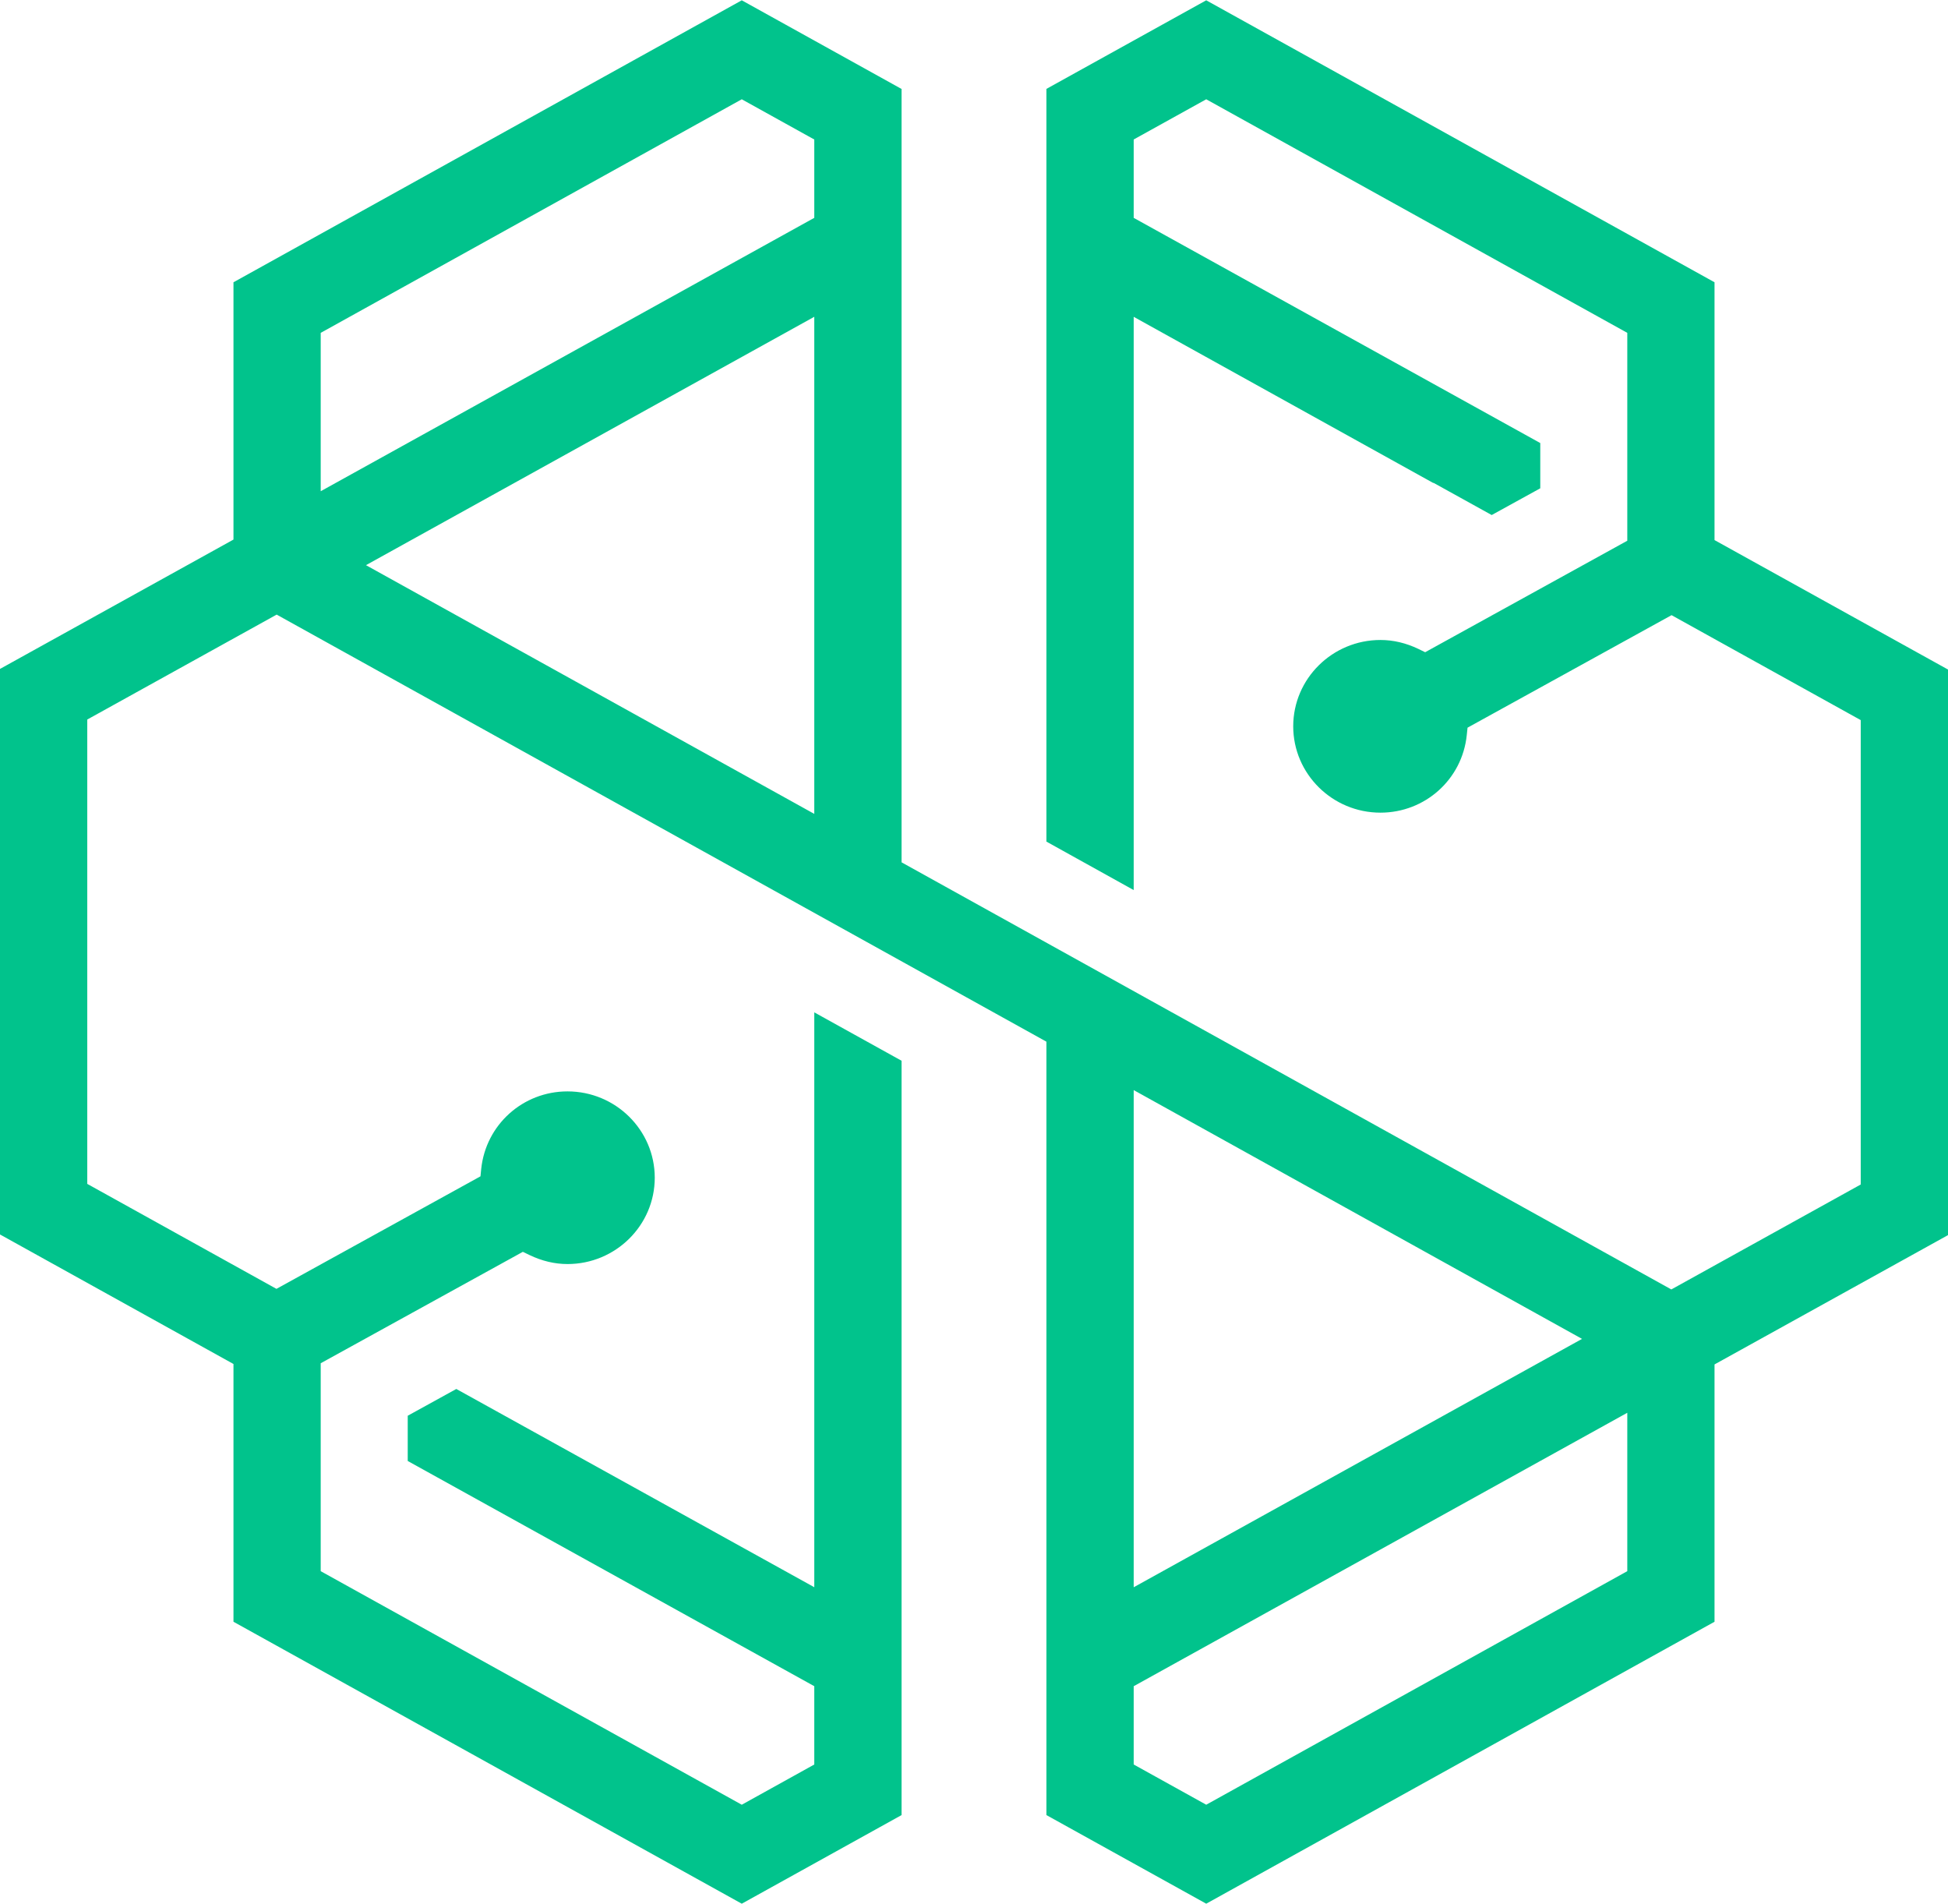
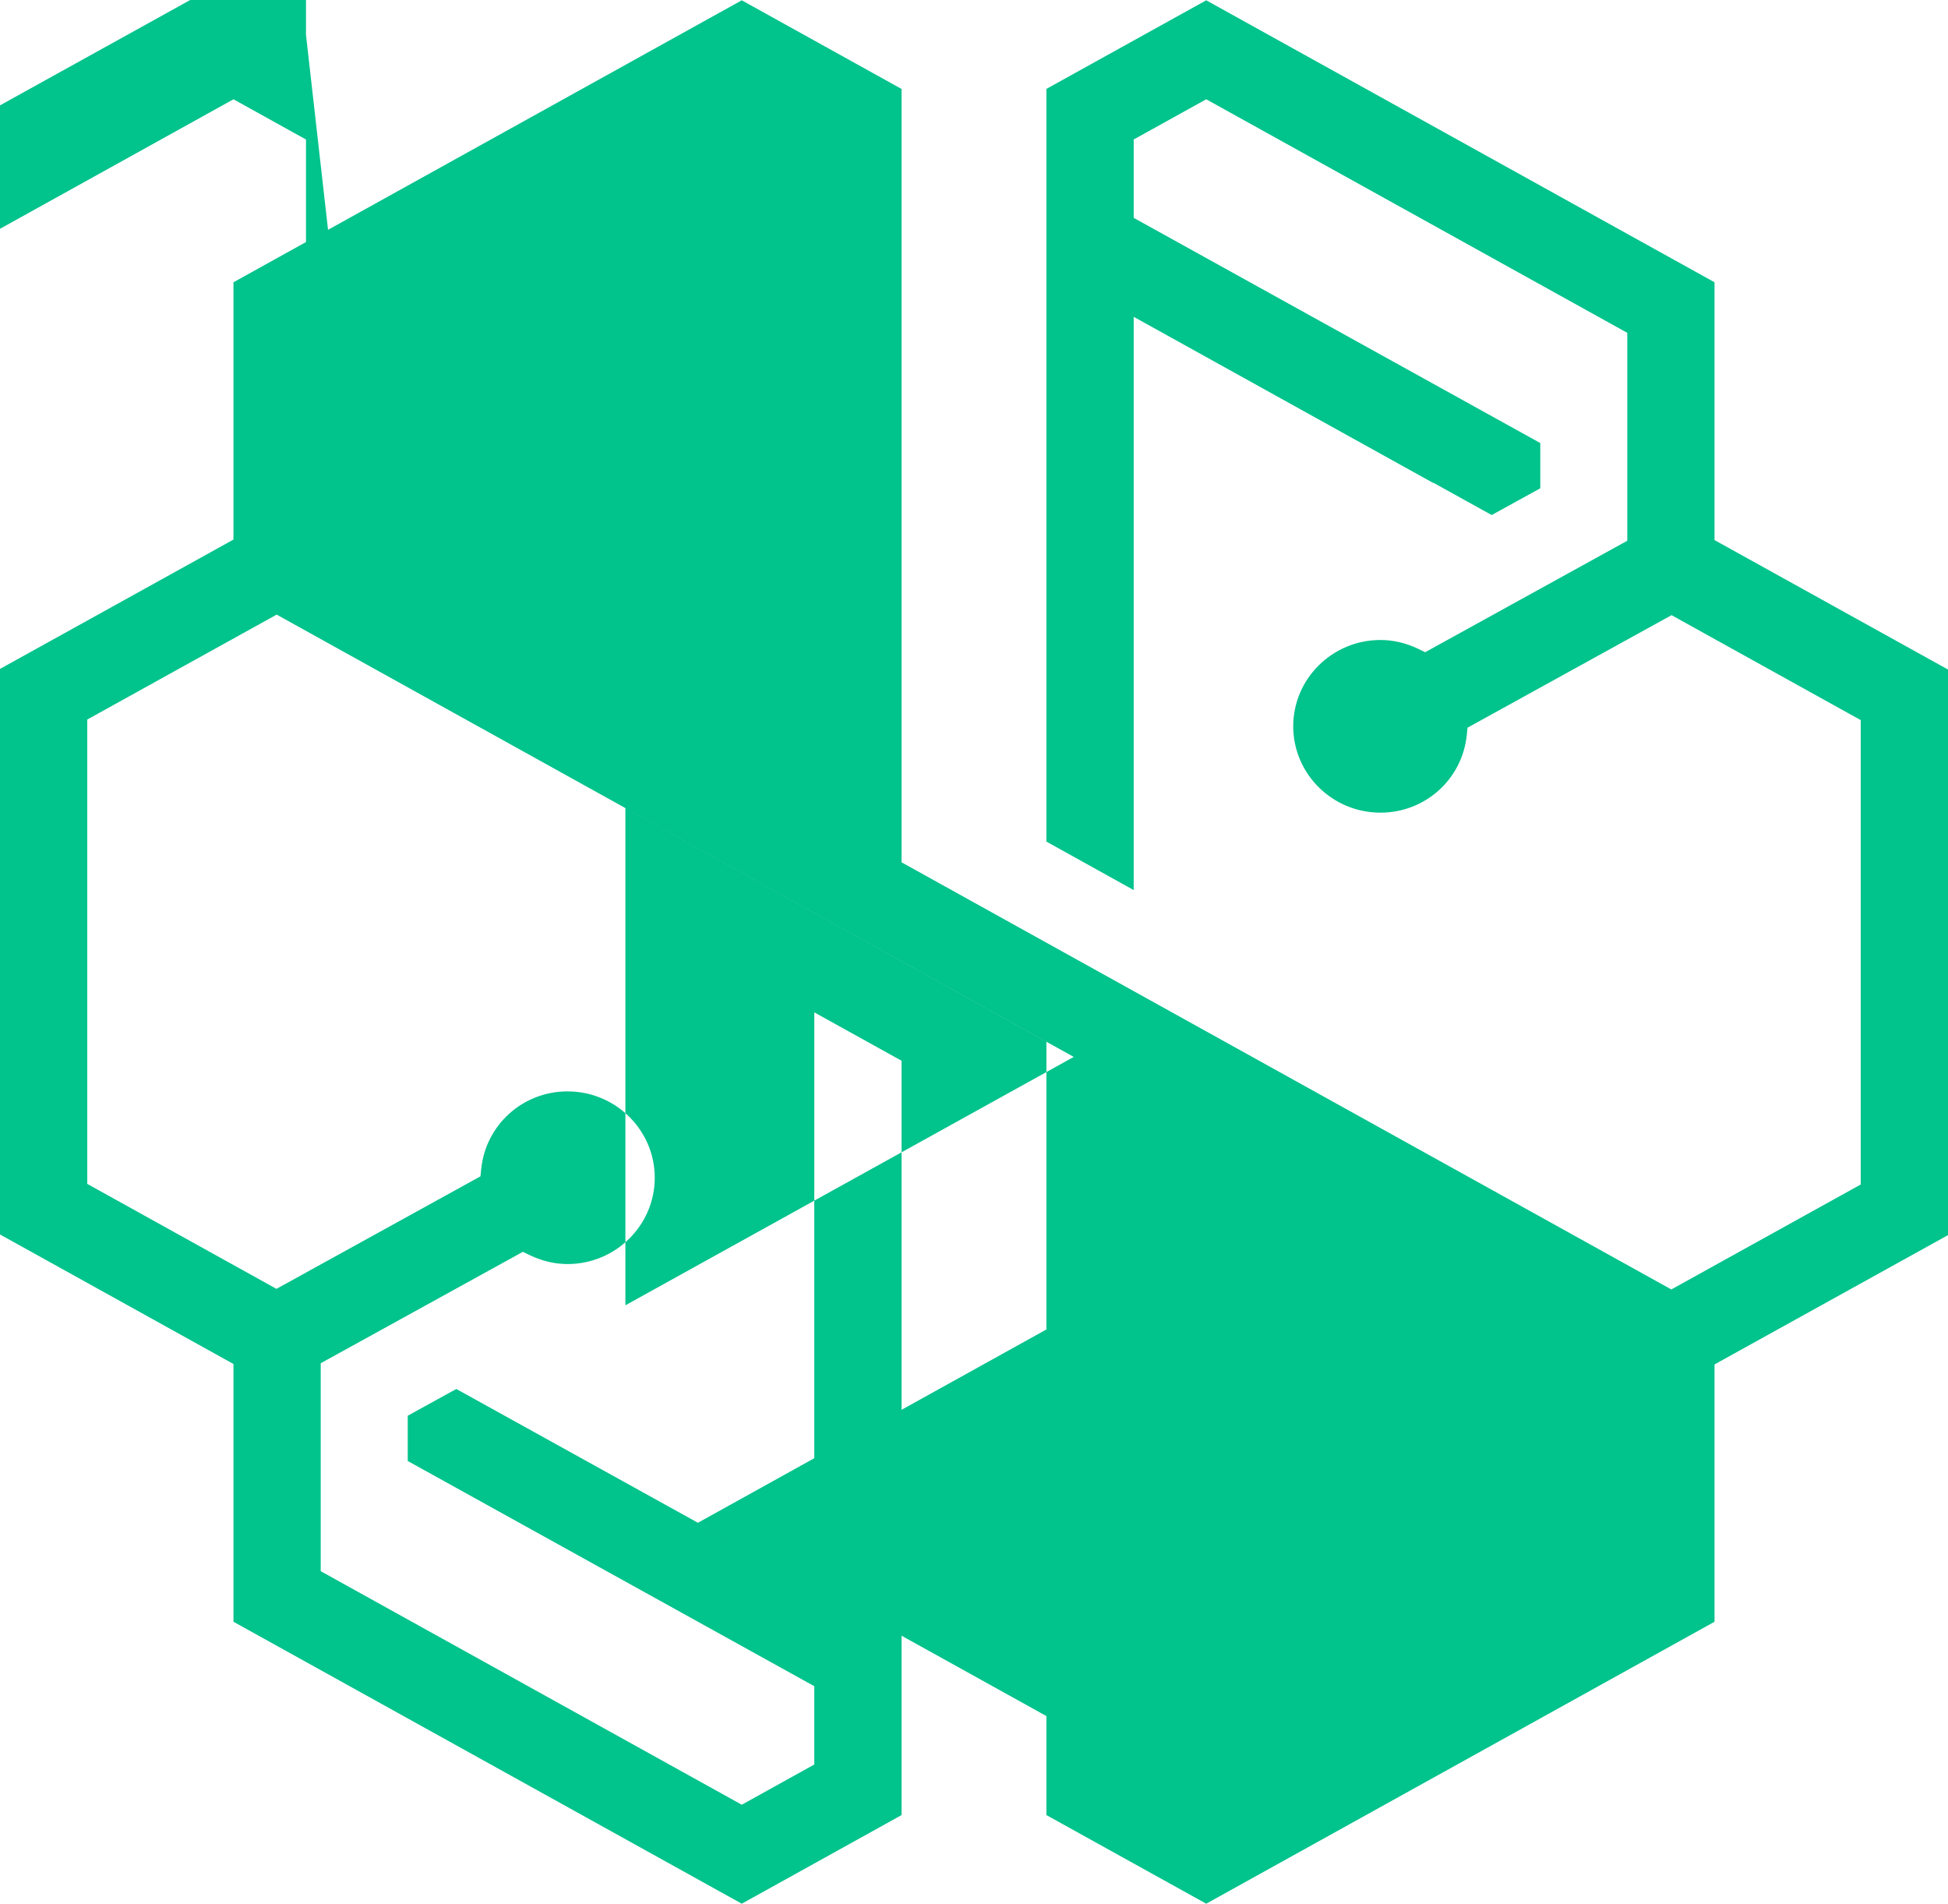
<svg xmlns="http://www.w3.org/2000/svg" viewBox="0.29 0.12 799.22 780.75" width="2500" height="2443">
  <linearGradient id="a" gradientUnits="userSpaceOnUse" x1="39961.14" x2="39961.14" y1="3498.32" y2="77692.838">
    <stop offset="0" stop-color="#01c38c" />
    <stop offset="1" stop-color="#23a185" />
  </linearGradient>
-   <path d="M703.72 115.78v105.75l95.79 53.1v232l-95.79 53.04v105.55L495.18 780.87l-65.57-36.35V427.28L113.8 252.1l-77.71 43.04v190.47l77.62 43.06 83.71-46.16.3-3.04c1.9-18.14 17.11-31.8 35.4-31.8 19.74 0 35.8 15.87 35.8 35.41 0 19.53-16.06 35.41-35.8 35.41-5.25 0-10.46-1.24-15.53-3.67l-2.79-1.34-82.93 45.7v85.29l172.75 95.8 29.75-16.5v-32.12l-166.8-92.38v-18.56l19.93-10.98 146.87 81.32v-235.8l35.81 19.85v309.42l-65.56 36.35L96.08 665.22V559.49L.29 506.36V274.38l95.79-53.06V115.78L304.62.12l65.56 36.37v317.22L686 528.91l77.71-43.05V295.38l-77.62-43.05-83.7 46.15-.32 3.06c-1.87 18.13-17.1 31.8-35.41 31.8-19.73 0-35.79-15.9-35.79-35.42s16.06-35.41 35.79-35.41c5.26 0 10.49 1.24 15.54 3.66l2.8 1.36 82.93-45.73v-85.27L495.18 40.72l-29.76 16.49v32.15l166.81 92.37v18.56l-19.93 10.97-23.86-13.21-.12.06-122.9-68.16v235.14l-35.81-19.88V36.46L495.18.12zm-571.85 85.71l202.5-112.14V57.22l-29.75-16.5-172.75 95.81zm202.5 132.35v-203.9L150.44 231.82zm131.05 317.23l183.94-101.88-183.94-102.05zm29.76 89.2l172.75-95.8V579.5L465.42 691.66v32.11z" fill="url(#a)" />
+   <path d="M703.72 115.78v105.75l95.79 53.1v232l-95.79 53.04v105.55L495.18 780.87l-65.57-36.35V427.28L113.8 252.1l-77.71 43.04v190.47l77.62 43.06 83.71-46.16.3-3.04c1.9-18.14 17.11-31.8 35.4-31.8 19.74 0 35.8 15.87 35.8 35.41 0 19.53-16.06 35.41-35.8 35.41-5.25 0-10.46-1.24-15.53-3.67l-2.79-1.34-82.93 45.7v85.29l172.75 95.8 29.75-16.5v-32.12l-166.8-92.38v-18.56l19.93-10.98 146.87 81.32v-235.8l35.81 19.85v309.42l-65.56 36.35L96.08 665.22V559.49L.29 506.36V274.38l95.79-53.06V115.78L304.62.12l65.56 36.37v317.22L686 528.91l77.71-43.05V295.38l-77.62-43.05-83.7 46.15-.32 3.06c-1.87 18.13-17.1 31.8-35.41 31.8-19.73 0-35.79-15.9-35.79-35.42s16.06-35.41 35.79-35.41c5.26 0 10.49 1.24 15.54 3.66l2.8 1.36 82.93-45.73v-85.27L495.18 40.72l-29.76 16.49v32.15l166.81 92.37v18.56l-19.93 10.97-23.86-13.21-.12.06-122.9-68.16v235.14l-35.81-19.88V36.46L495.18.12m-571.85 85.71l202.5-112.14V57.22l-29.75-16.5-172.75 95.81zm202.5 132.35v-203.9L150.44 231.82zm131.05 317.23l183.94-101.88-183.94-102.05zm29.76 89.2l172.75-95.8V579.5L465.42 691.66v32.11z" fill="url(#a)" />
</svg>